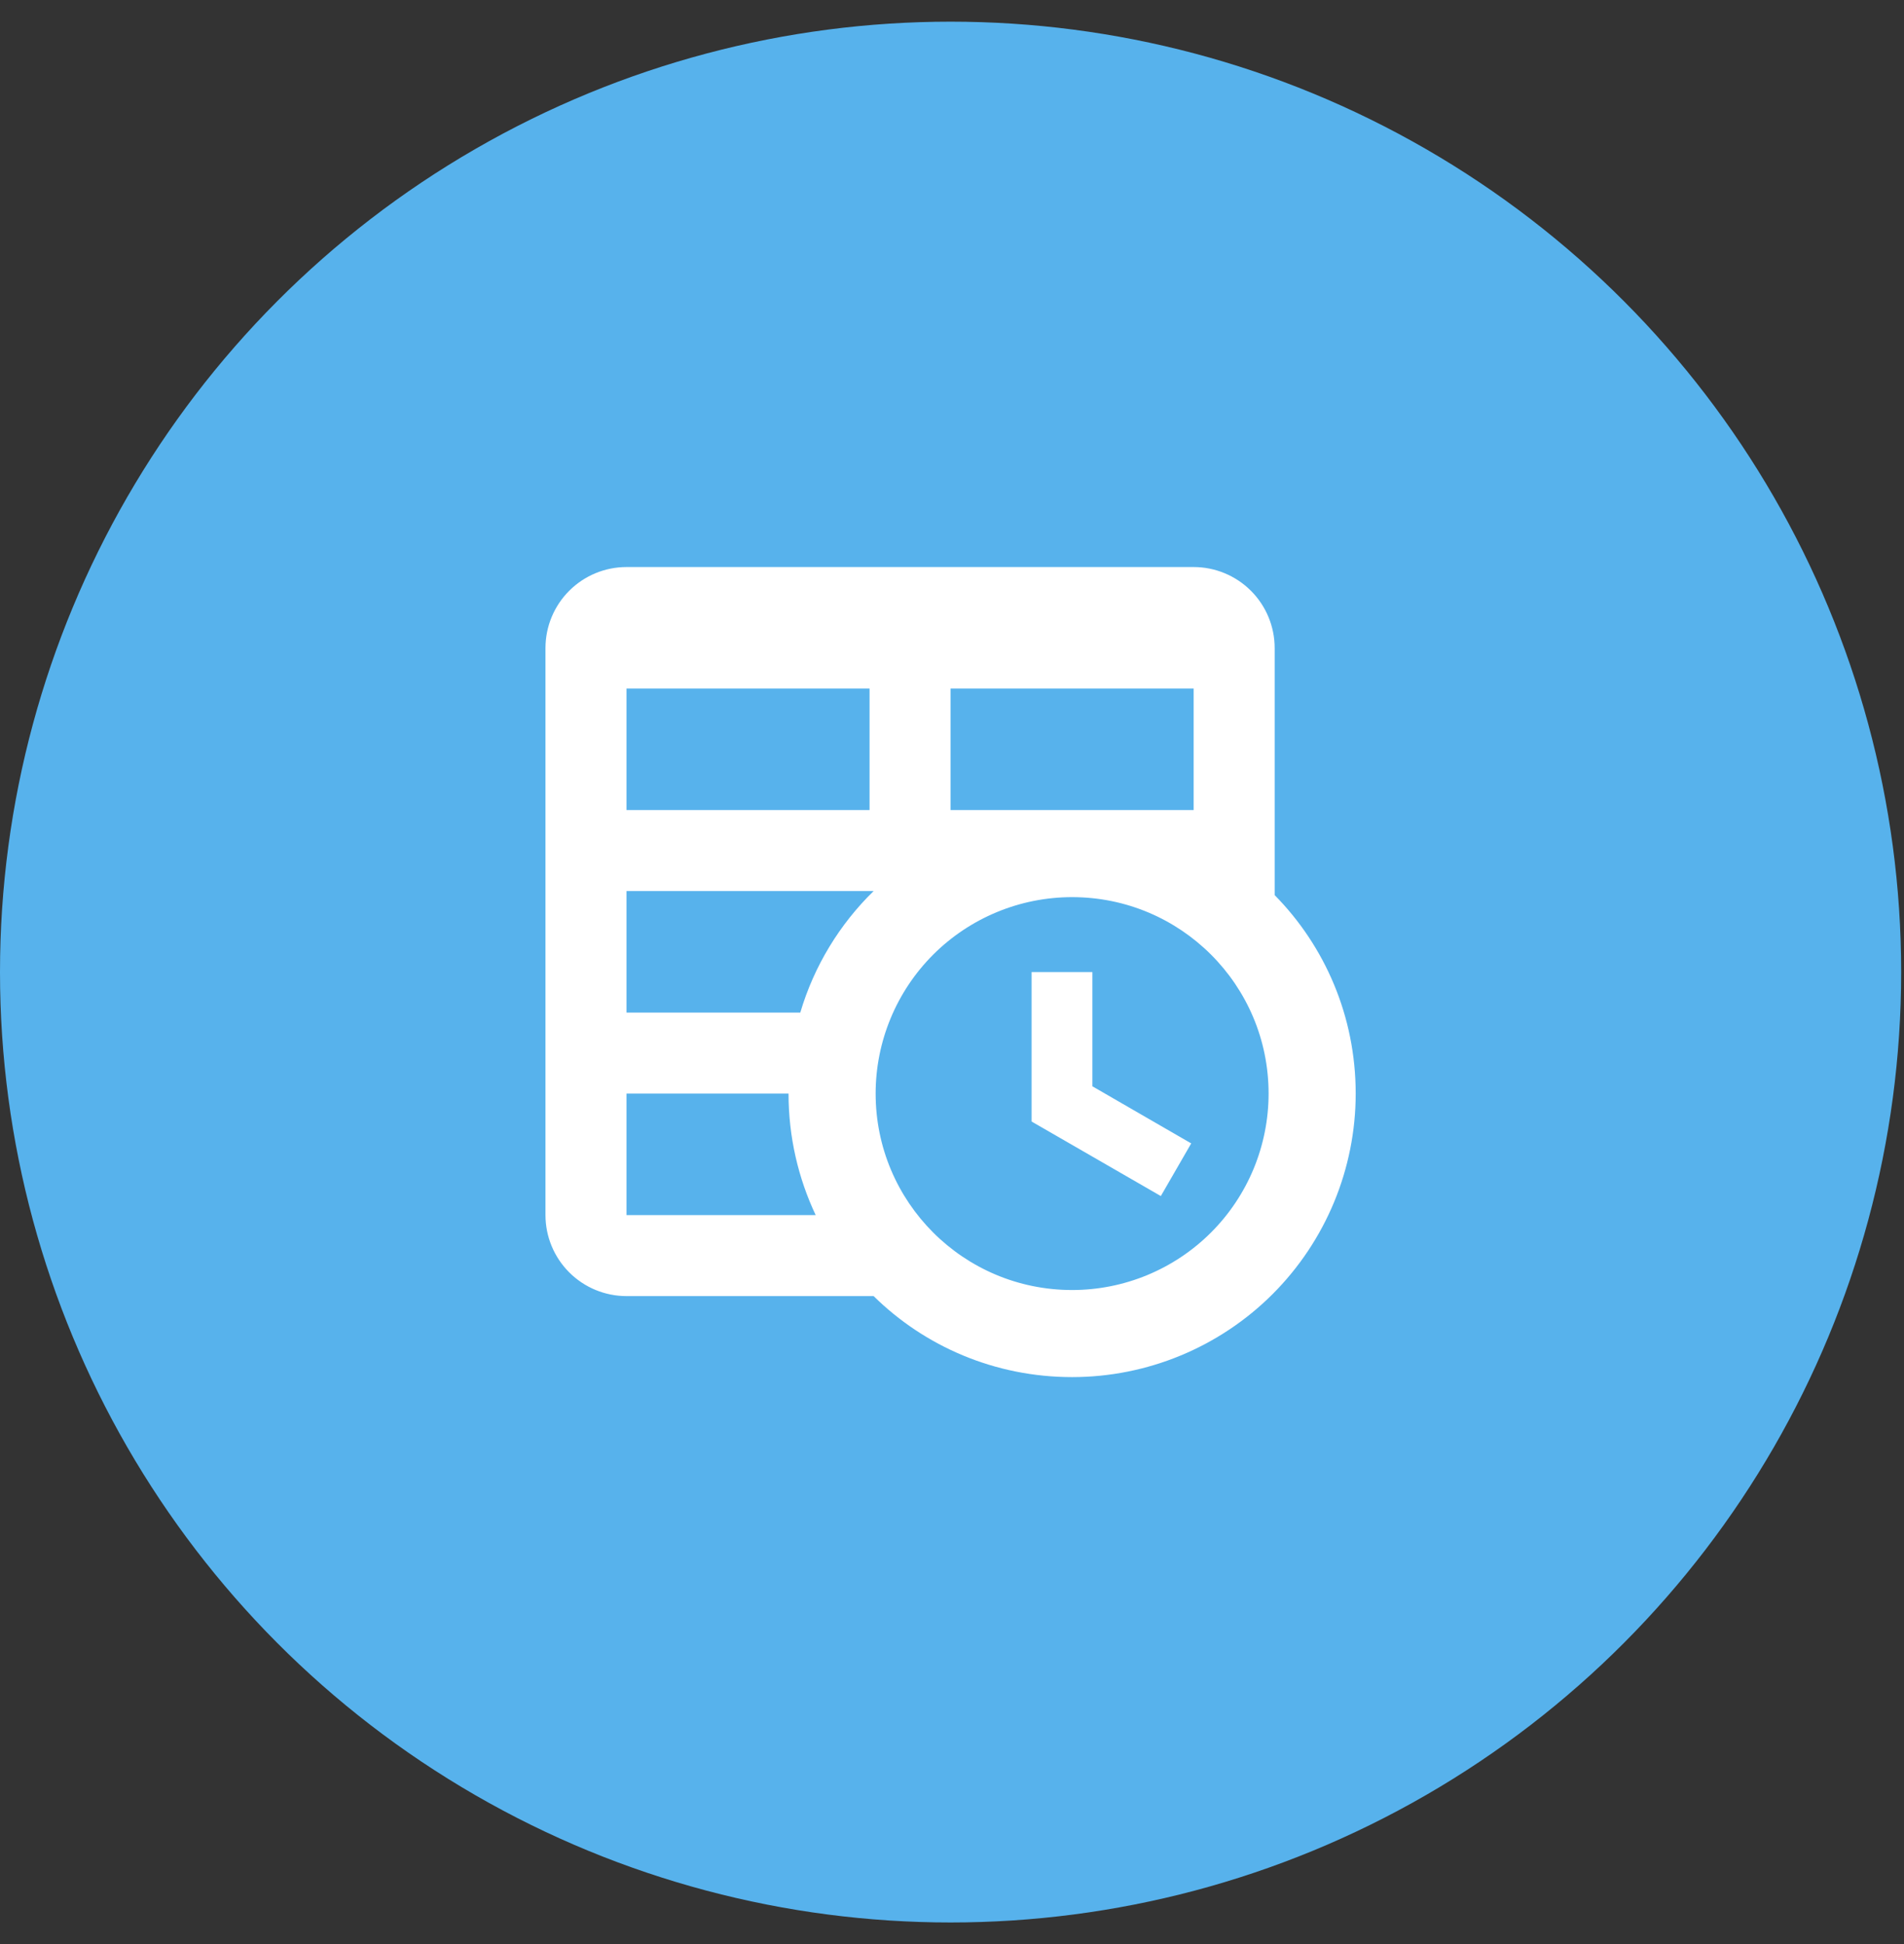
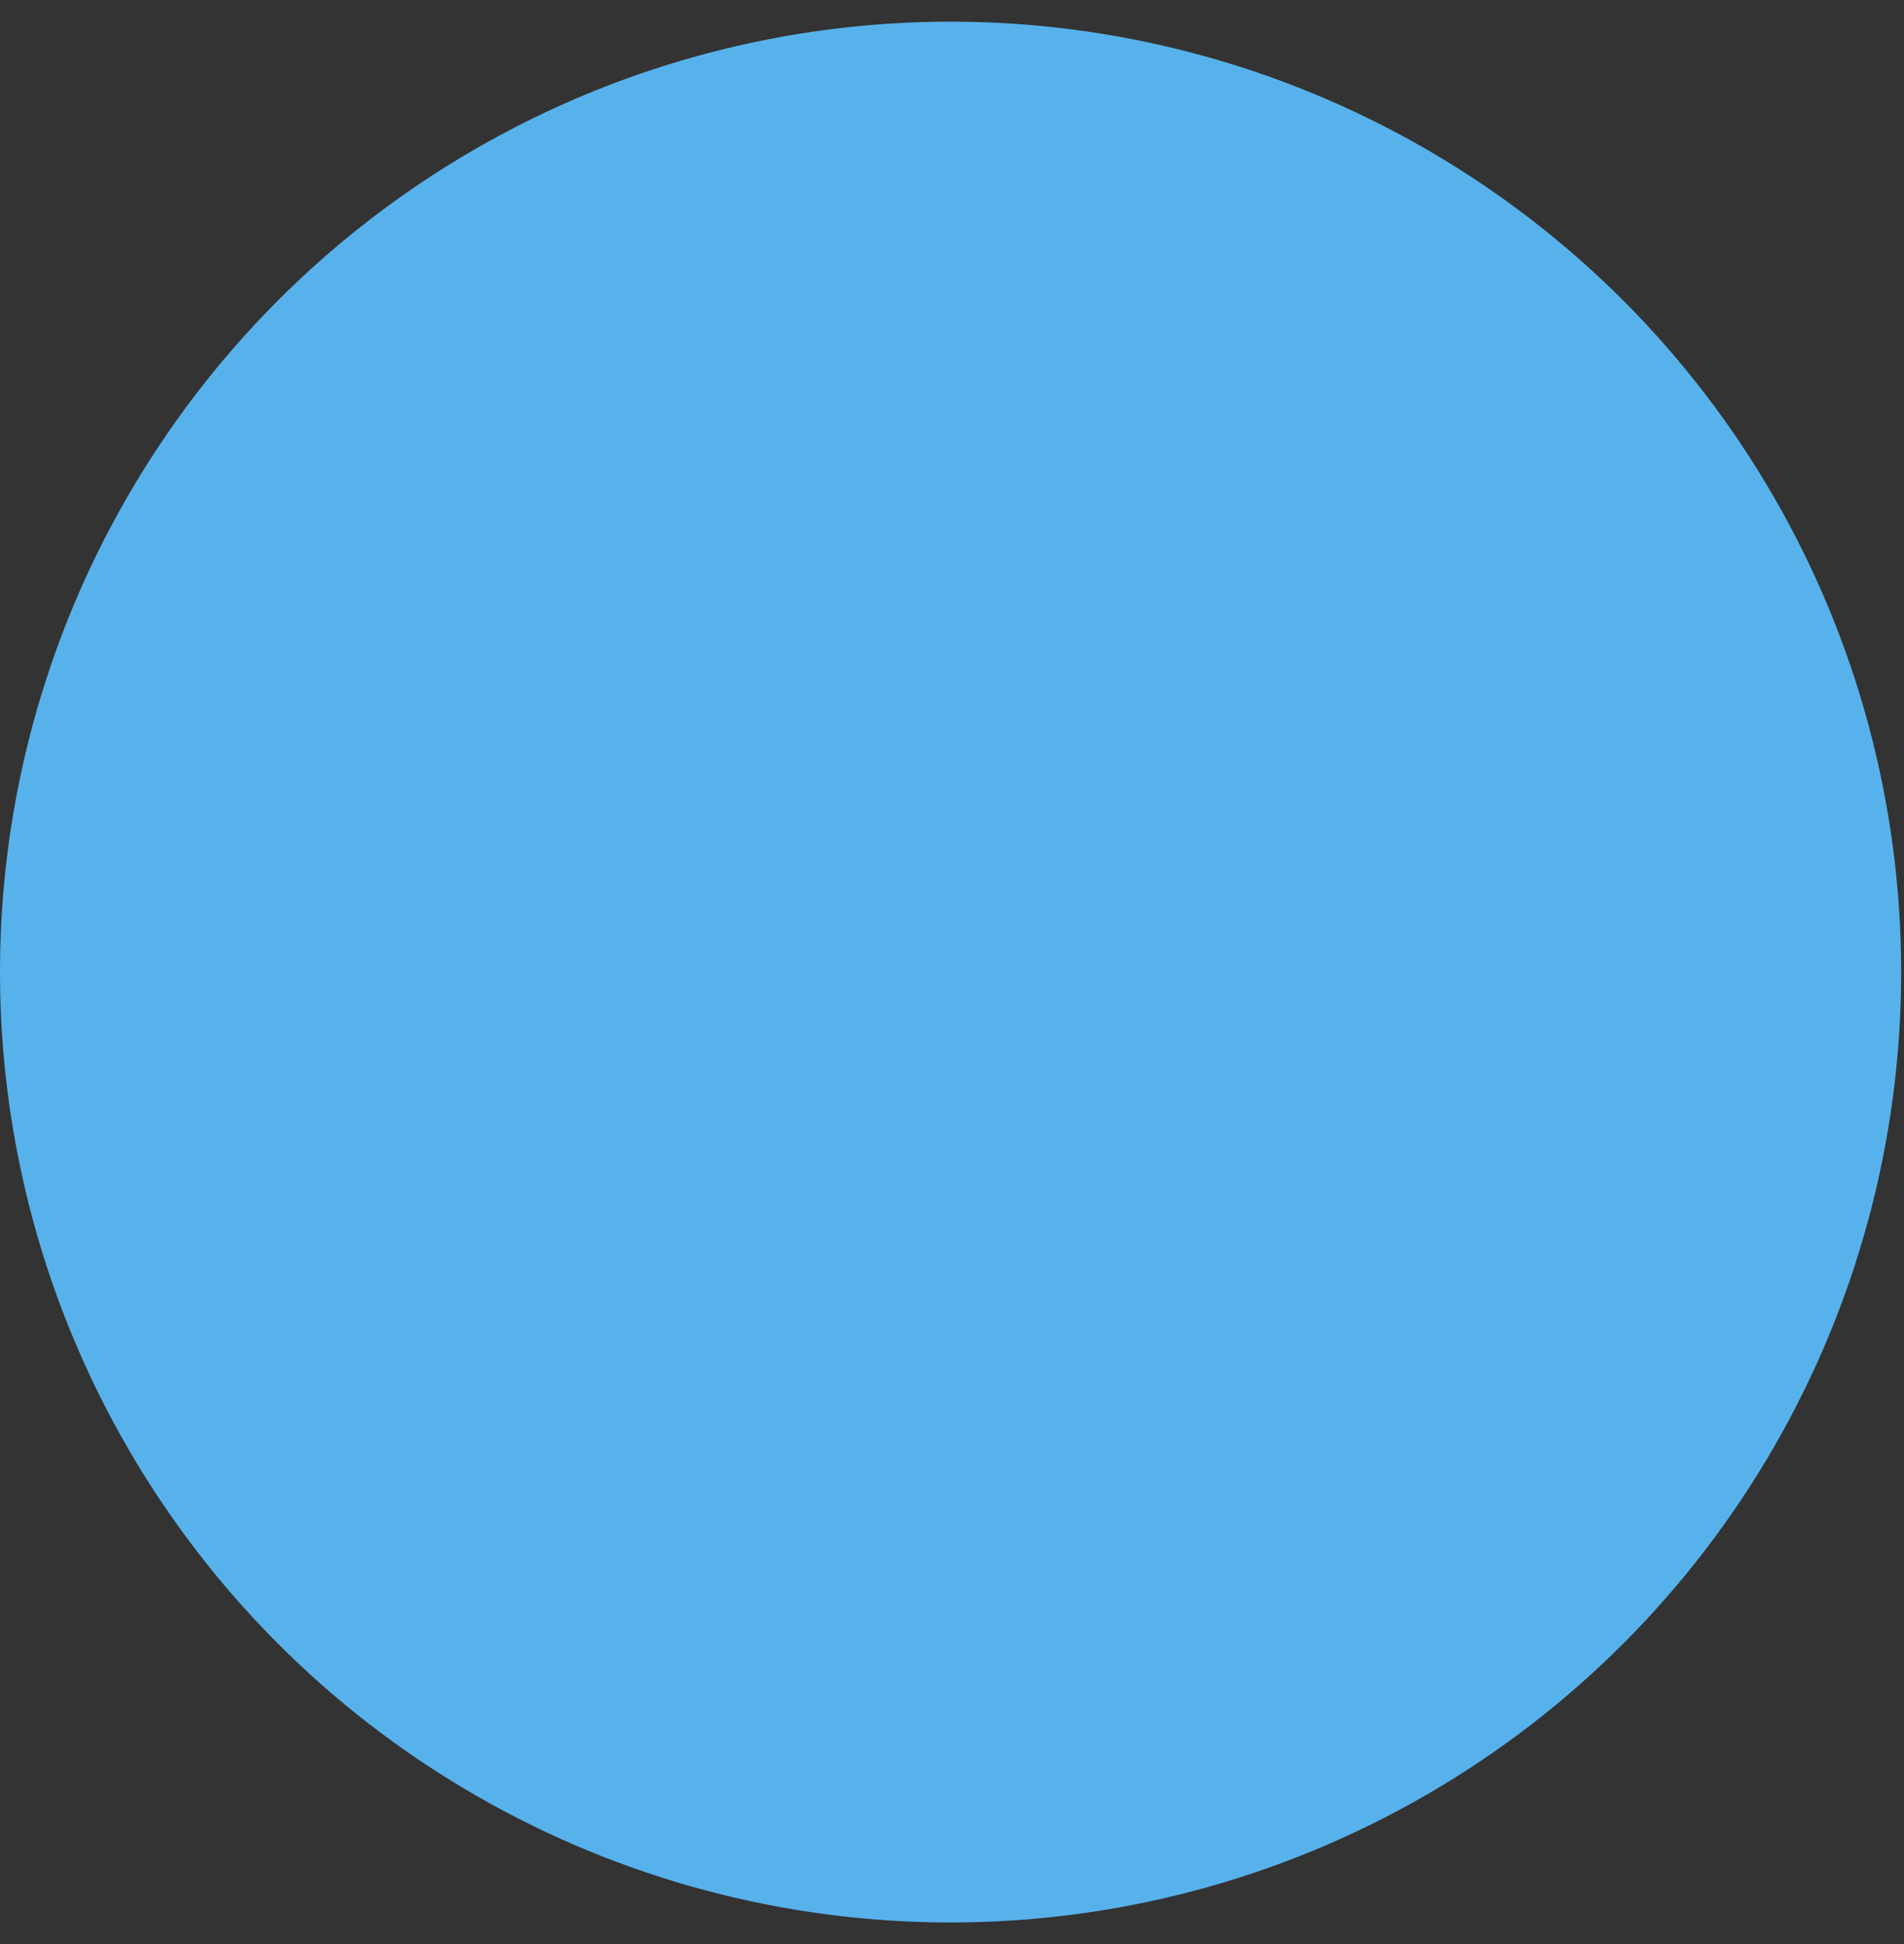
<svg xmlns="http://www.w3.org/2000/svg" width="47" height="48" viewBox="0 0 47 48" fill="none">
  <rect x="0" y="0" width="47" height="48" fill="#333333" stroke="none" />
  <circle cx="23.465" cy="24" r="23.465" fill="#57B2EC" />
-   <path d="M25.465 24H26.965V26.82L29.405 28.23L28.655 29.53L25.465 27.69V24ZM15.465 14H29.465C29.995 14 30.504 14.211 30.879 14.586C31.254 14.961 31.465 15.47 31.465 16V22.1C32.705 23.36 33.465 25.09 33.465 27C33.465 28.857 32.727 30.637 31.415 31.95C30.102 33.263 28.321 34 26.465 34C24.555 34 22.825 33.24 21.565 32H15.465C14.934 32 14.426 31.789 14.051 31.414C13.676 31.039 13.465 30.53 13.465 30V16C13.465 15.47 13.676 14.961 14.051 14.586C14.426 14.211 14.934 14 15.465 14ZM15.465 27V30H20.135C19.705 29.09 19.465 28.07 19.465 27H15.465ZM15.465 20H21.465V17H15.465V20ZM29.465 20V17H23.465V20H29.465ZM15.465 25H19.755C20.095 23.85 20.725 22.82 21.565 22H15.465V25ZM26.465 22.15C25.178 22.15 23.945 22.661 23.035 23.57C22.126 24.48 21.615 25.714 21.615 27C21.615 29.68 23.785 31.85 26.465 31.85C27.102 31.85 27.732 31.725 28.321 31.481C28.909 31.237 29.444 30.88 29.894 30.43C30.345 29.979 30.702 29.444 30.946 28.856C31.189 28.268 31.315 27.637 31.315 27C31.315 24.32 29.145 22.15 26.465 22.15Z" fill="white" />
</svg>